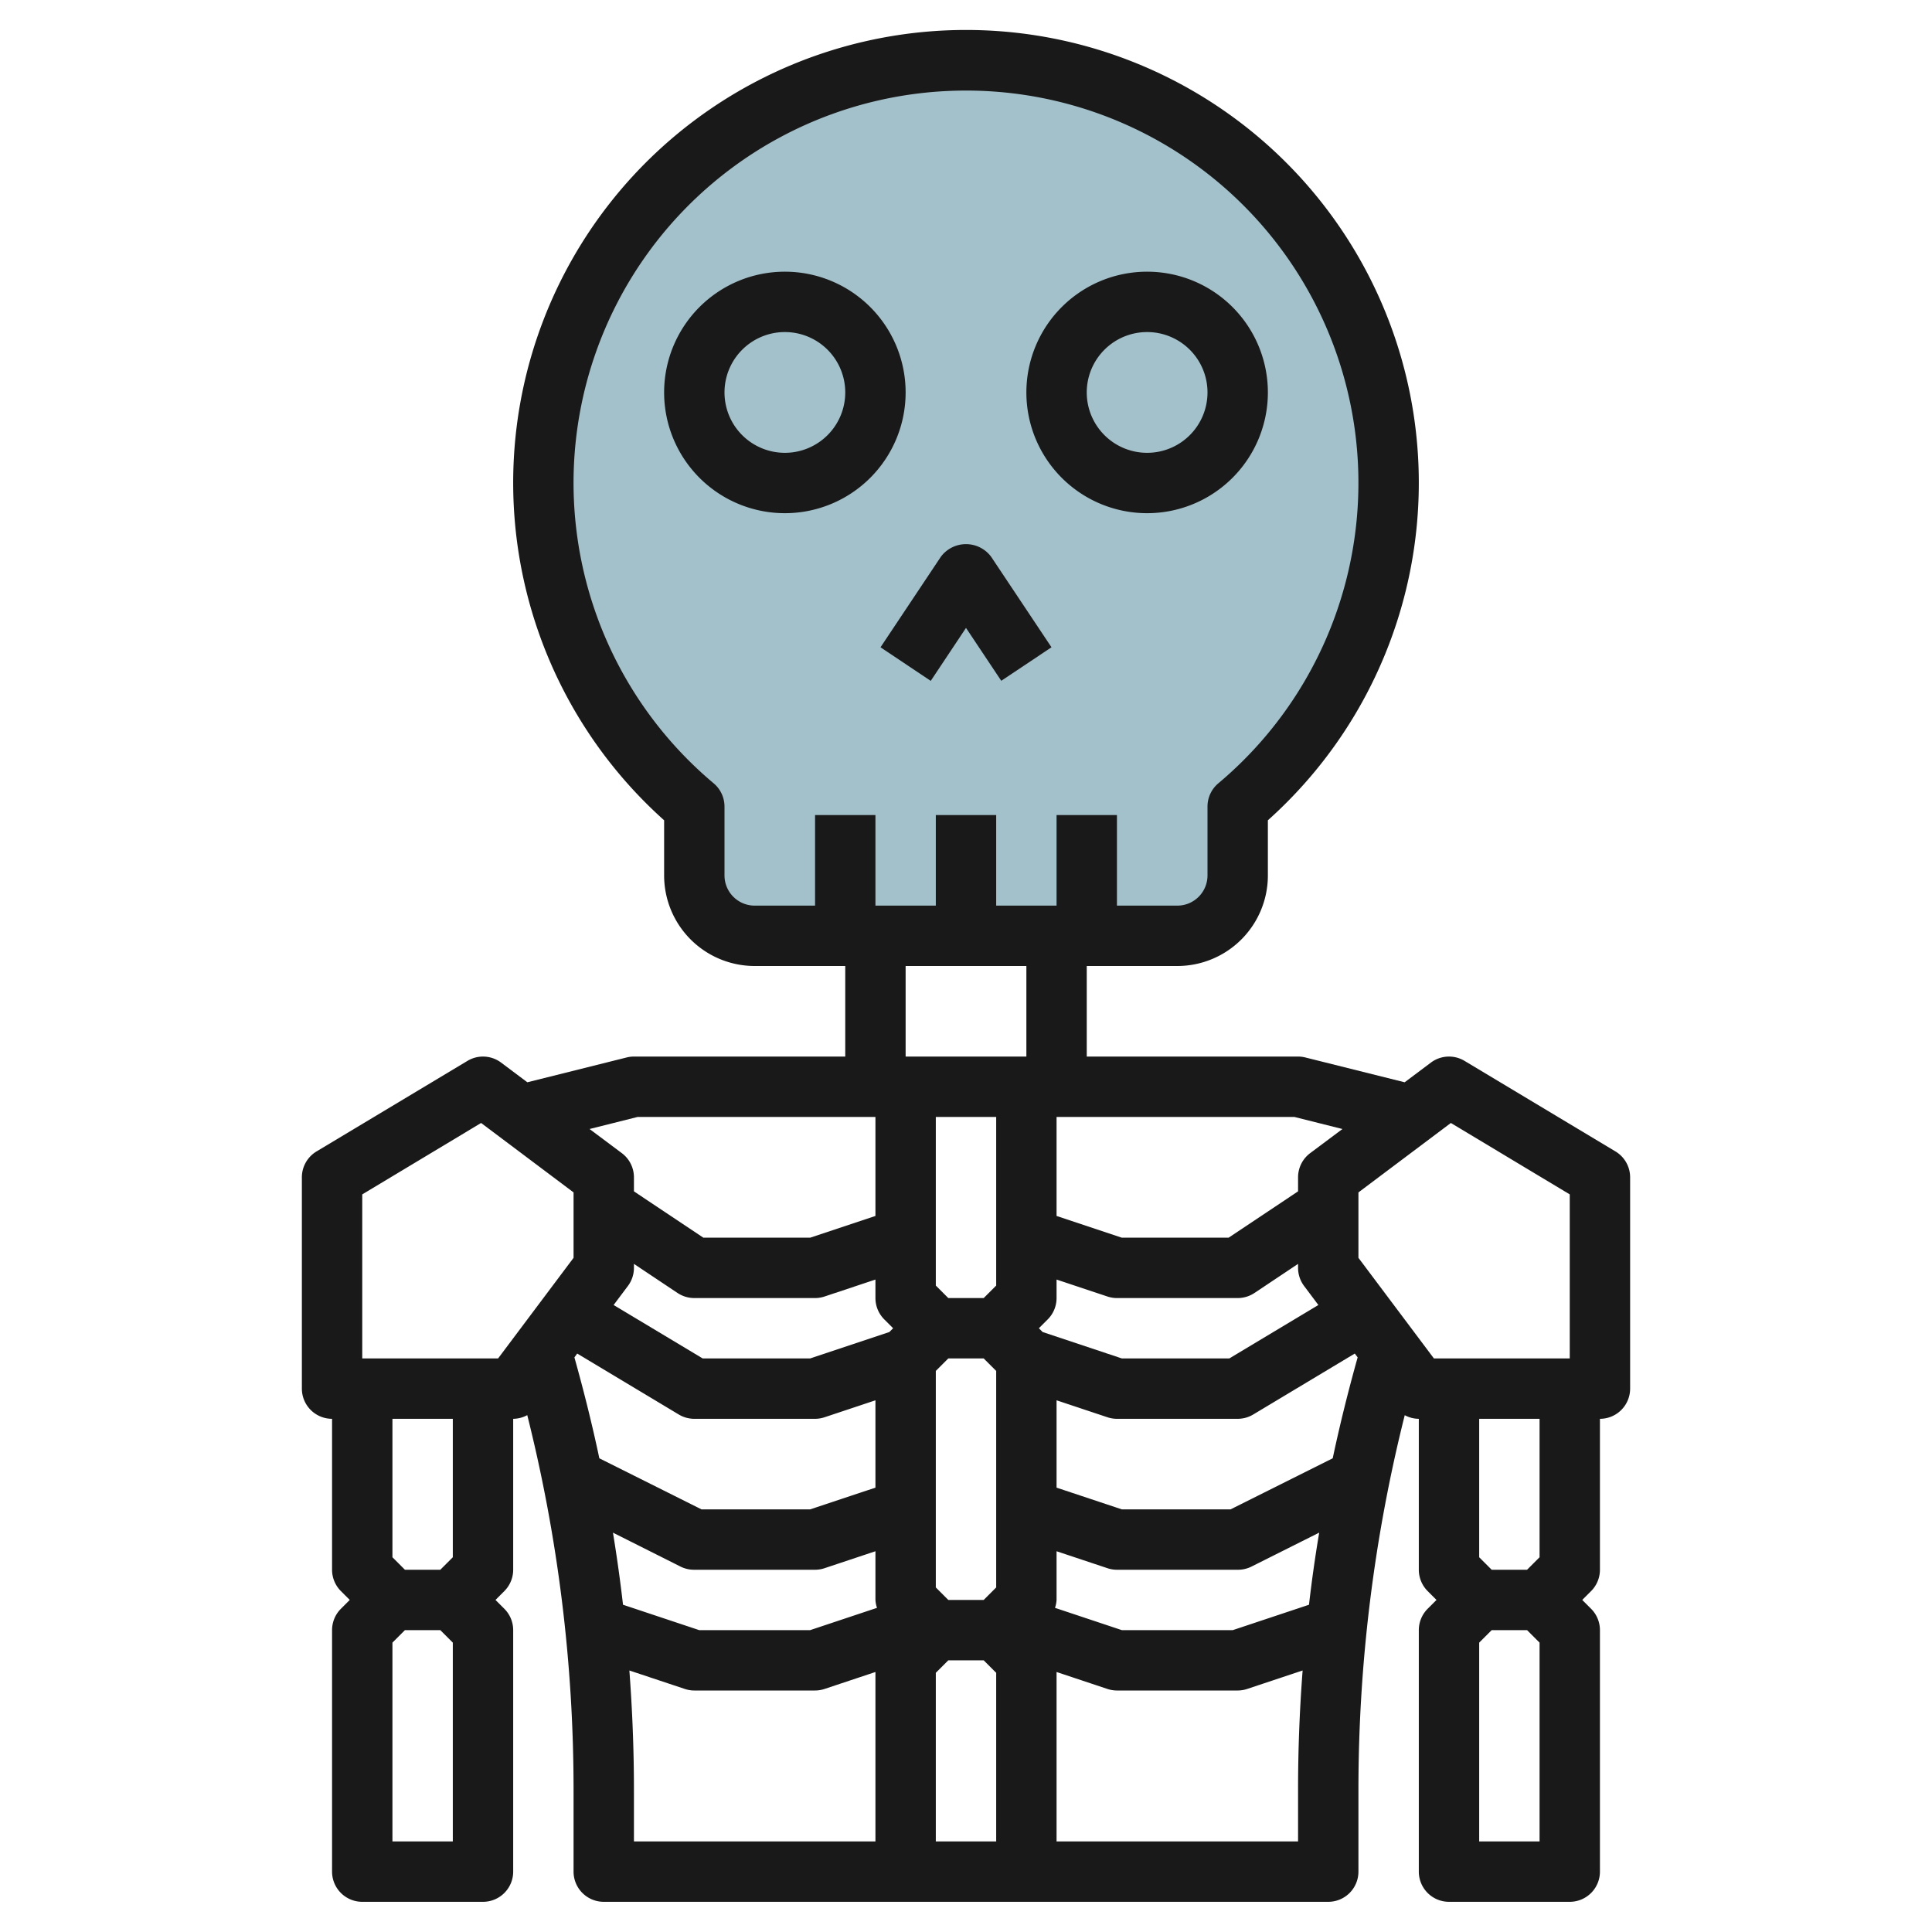
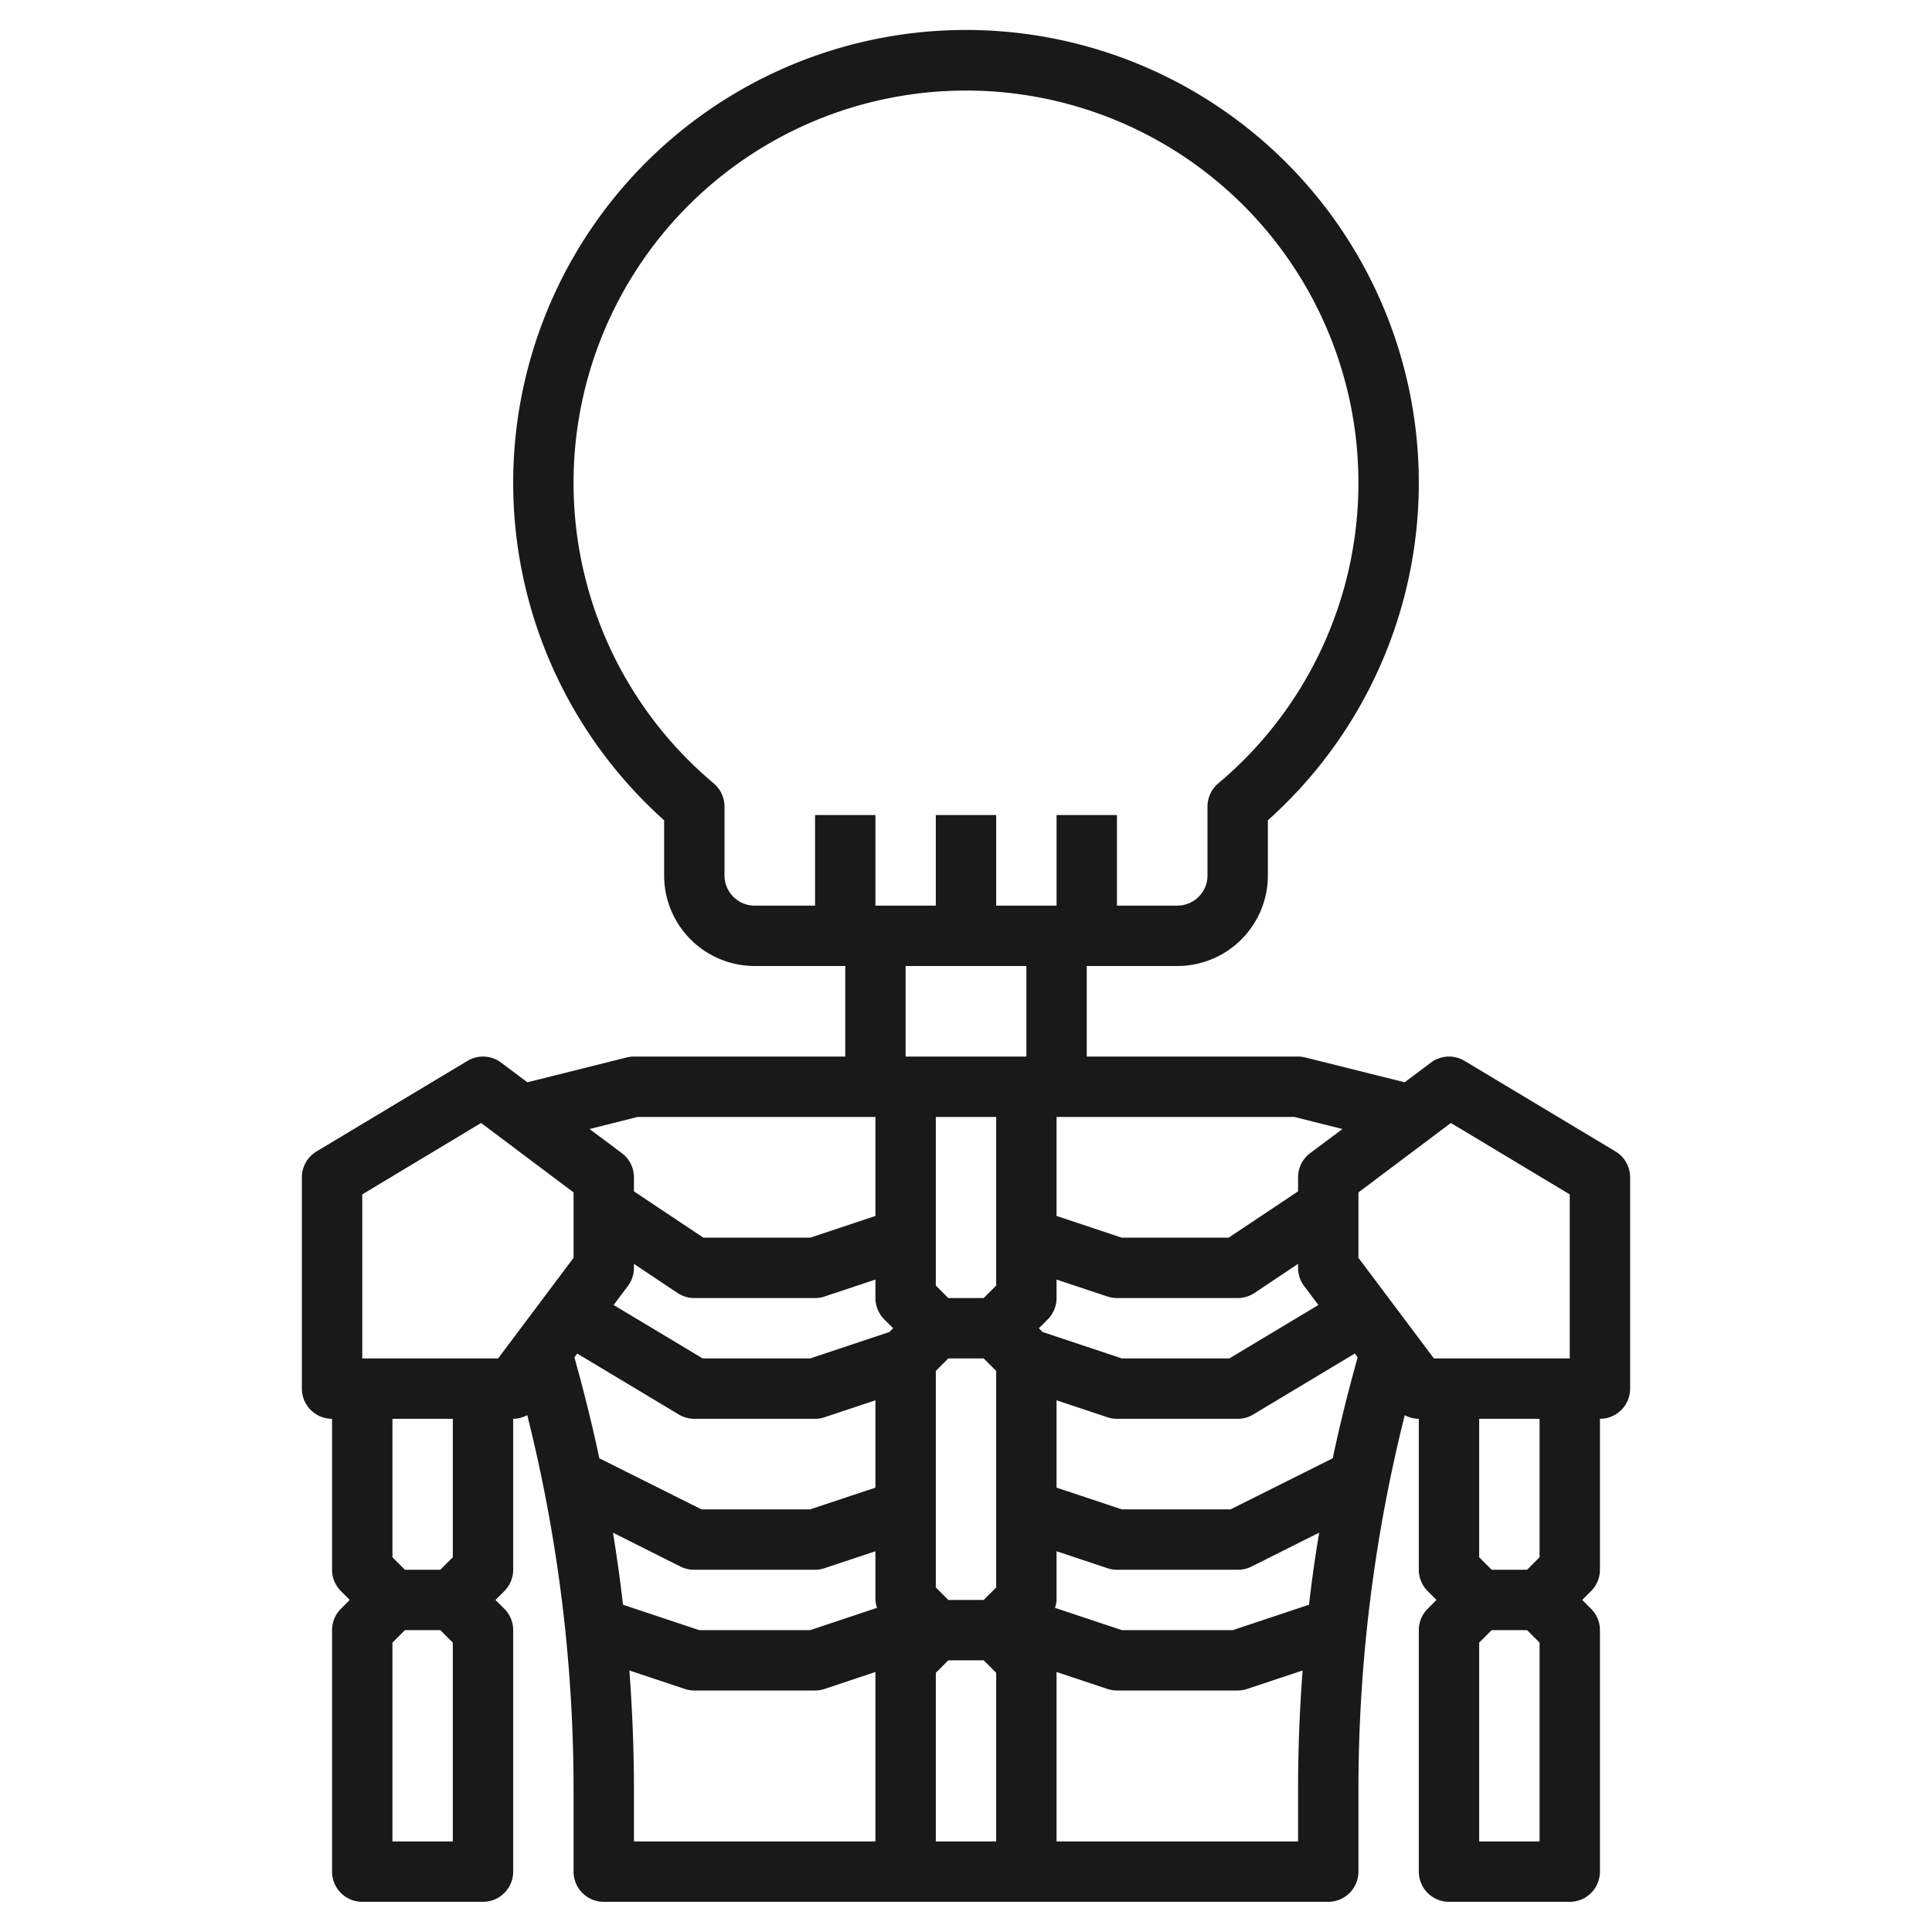
<svg xmlns="http://www.w3.org/2000/svg" id="Layer_3" data-name="Layer 3" viewBox="0 0 64 64" width="512" height="512">
-   <path d="M46,16A14,14,0,1,0,23,26.717V29a2,2,0,0,0,2,2H39a2,2,0,0,0,2-2V26.717A13.964,13.964,0,0,0,46,16Z" style="fill:#a3c1ca" />
-   <path d="M30,13a4,4,0,1,0-4,4A4,4,0,0,0,30,13Zm-6,0a2,2,0,1,1,2,2A2,2,0,0,1,24,13Z" style="fill:#191919" />
-   <path d="M38,17a4,4,0,1,0-4-4A4,4,0,0,0,38,17Zm0-6a2,2,0,1,1-2,2A2,2,0,0,1,38,11Z" style="fill:#191919" />
-   <path d="M30.832,22.555,32,20.8l1.168,1.752,1.664-1.11-2-3a1.039,1.039,0,0,0-1.664,0l-2,3Z" style="fill:#191919" />
  <path d="M53.515,38.143l-5-3A1,1,0,0,0,47.4,35.2l-.869.652-3.289-.822A.984.984,0,0,0,43,35H36V32h3a3,3,0,0,0,3-3V27.173a15,15,0,1,0-20,0V29a3,3,0,0,0,3,3h3v3H21a.984.984,0,0,0-.242.03l-3.289.822L16.6,35.2a1,1,0,0,0-1.115-.057l-5,3A1,1,0,0,0,10,39v7a1,1,0,0,0,1,1v5a1,1,0,0,0,.293.707l.293.293-.293.293A1,1,0,0,0,11,54v8a1,1,0,0,0,1,1h4a1,1,0,0,0,1-1V54a1,1,0,0,0-.293-.707L16.414,53l.293-.293A1,1,0,0,0,17,52V47a.987.987,0,0,0,.466-.122A50.952,50.952,0,0,1,19,59.28V62a1,1,0,0,0,1,1H44a1,1,0,0,0,1-1V59.28a50.952,50.952,0,0,1,1.534-12.4A.987.987,0,0,0,47,47v5a1,1,0,0,0,.293.707l.293.293-.293.293A1,1,0,0,0,47,54v8a1,1,0,0,0,1,1h4a1,1,0,0,0,1-1V54a1,1,0,0,0-.293-.707L52.414,53l.293-.293A1,1,0,0,0,53,52V47a1,1,0,0,0,1-1V39A1,1,0,0,0,53.515,38.143ZM43.362,53.159,40.838,54H37.162l-2.214-.738A.975.975,0,0,0,35,53V51.387l1.684.561A1,1,0,0,0,37,52h4a1,1,0,0,0,.447-.1L43.7,50.771Q43.5,51.96,43.362,53.159ZM20.305,50.771,22.553,51.9A1,1,0,0,0,23,52h4a1,1,0,0,0,.316-.052L29,51.387V53a.975.975,0,0,0,.052.262L26.838,54H23.162l-2.524-.841Q20.5,51.96,20.305,50.771ZM33,37v5.586L32.586,43H31.414L31,42.586V37Zm10.2,5.6.473.63L40.723,45H37.162l-2.622-.874L34.414,44l.293-.293A1,1,0,0,0,35,43v-.613l1.684.561A1,1,0,0,0,37,43h4a1.006,1.006,0,0,0,.555-.168L43,41.868V42A1,1,0,0,0,43.2,42.6ZM31,52.586V45.414L31.414,45h1.172l.414.414v7.172L32.586,53H31.414Zm-1.707-8.879.293.293-.126.126L26.838,45H23.277l-2.95-1.77.473-.63A1,1,0,0,0,21,42v-.132l1.445.964A1.006,1.006,0,0,0,23,43h4a1,1,0,0,0,.316-.052L29,42.387V43A1,1,0,0,0,29.293,43.707ZM19.121,44.838l3.364,2.019A1,1,0,0,0,23,47h4a1,1,0,0,0,.316-.052L29,46.387V49.28L26.838,50h-3.6l-3.384-1.692c-.238-1.123-.516-2.237-.826-3.343ZM31,55.414,31.414,55h1.172l.414.414V61H31Zm13.148-7.106L40.764,50h-3.6L35,49.28V46.387l1.684.561A1,1,0,0,0,37,47h4a1,1,0,0,0,.515-.143l3.364-2.019.095.127C44.664,46.071,44.386,47.185,44.148,48.308ZM44.47,37.4l-1.07.8a1,1,0,0,0-.4.8v.465L40.7,41H37.162L35,40.28V37h7.877ZM24,29V26.717a1.006,1.006,0,0,0-.356-.766A12.994,12.994,0,0,1,31.378,3.015Q31.693,3,32.006,3a12.995,12.995,0,0,1,8.35,22.951,1.006,1.006,0,0,0-.356.766V29a1,1,0,0,1-1,1H37V27H35v3H33V27H31v3H29V27H27v3H25A1,1,0,0,1,24,29Zm6,3h4v3H30Zm-8.877,5H29v3.28L26.838,41H23.3L21,39.465V39a1,1,0,0,0-.4-.8l-1.07-.8ZM12,39.566,15.937,37.2,19,39.5v2.167L16.5,45H12ZM15,61H13V54.414L13.414,54h1.172l.414.414Zm0-9.414L14.586,52H13.414L13,51.586V47h2Zm5.849,3.751,1.835.611A1,1,0,0,0,23,56h4a1,1,0,0,0,.316-.052L29,55.387V61H21V59.28C21,57.963,20.947,56.648,20.849,55.337ZM43,61H35V55.387l1.684.561A1,1,0,0,0,37,56h4a1,1,0,0,0,.316-.052l1.835-.611c-.1,1.311-.151,2.626-.151,3.943Zm2-19.333V39.5l3.062-2.3L52,39.566V45H47.5ZM51,61H49V54.414L49.414,54h1.172l.414.414Zm0-9.414L50.586,52H49.414L49,51.586V47h2Z" style="fill:#191919" />
</svg>